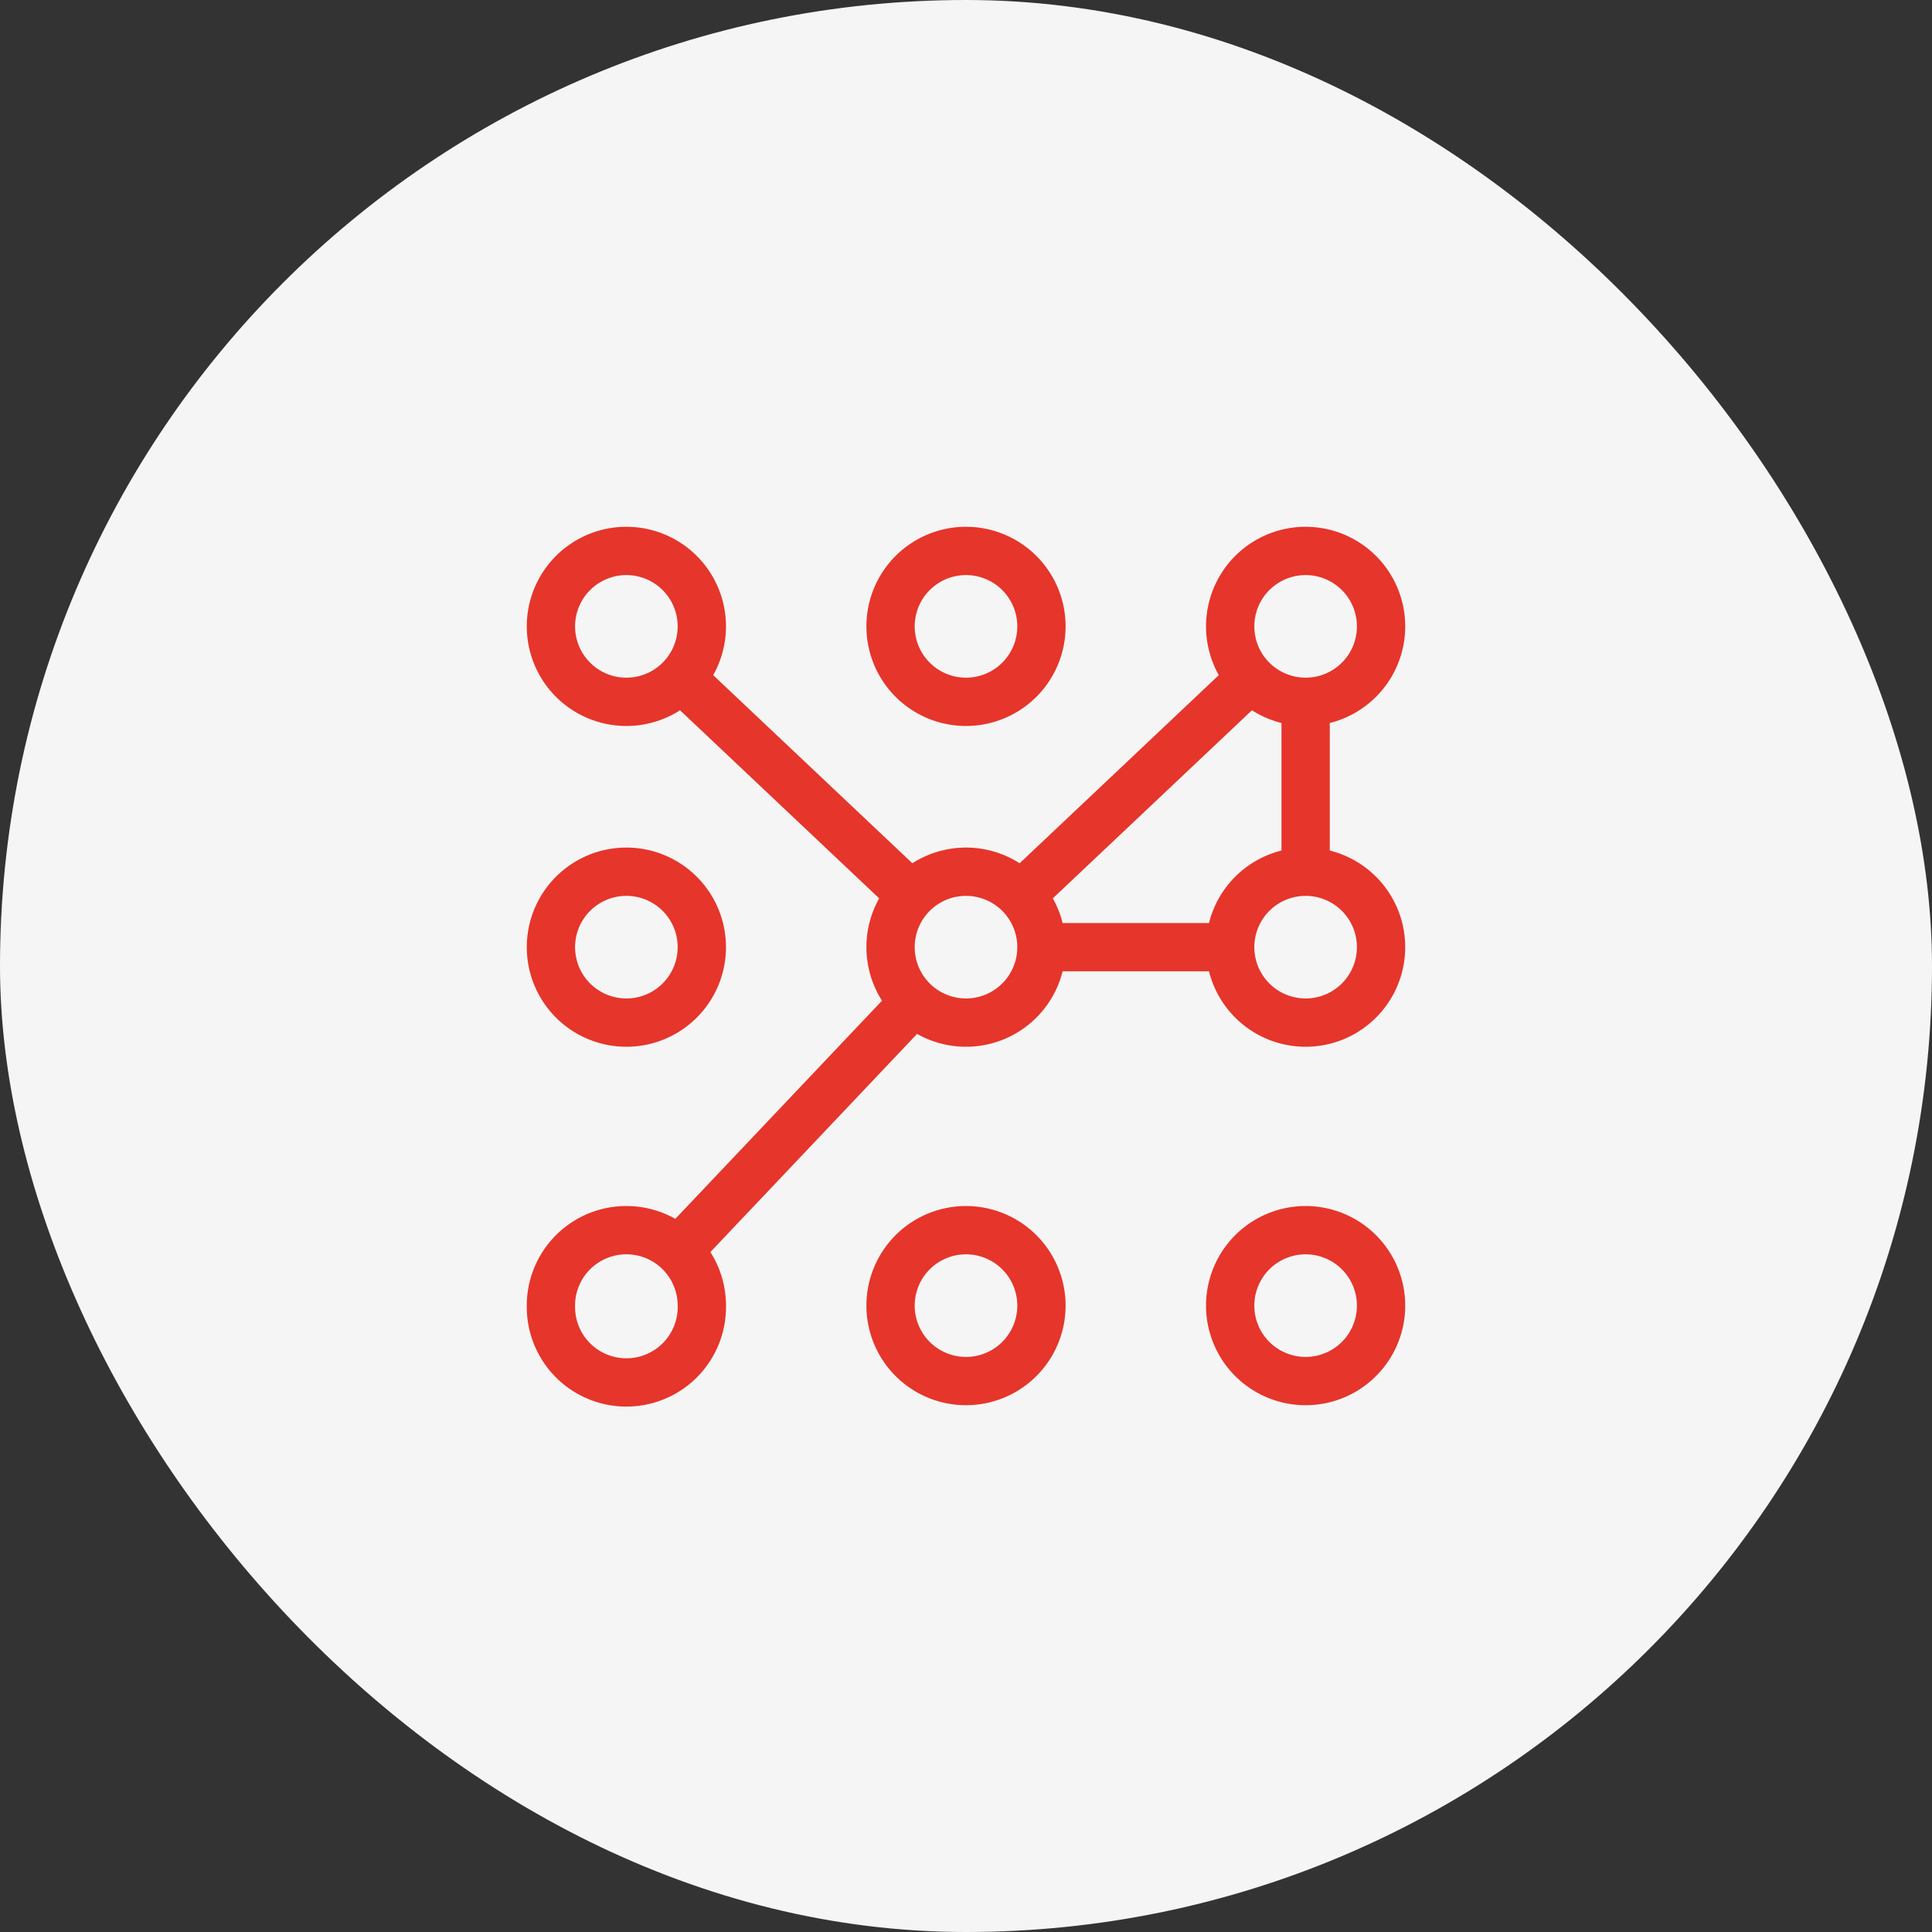
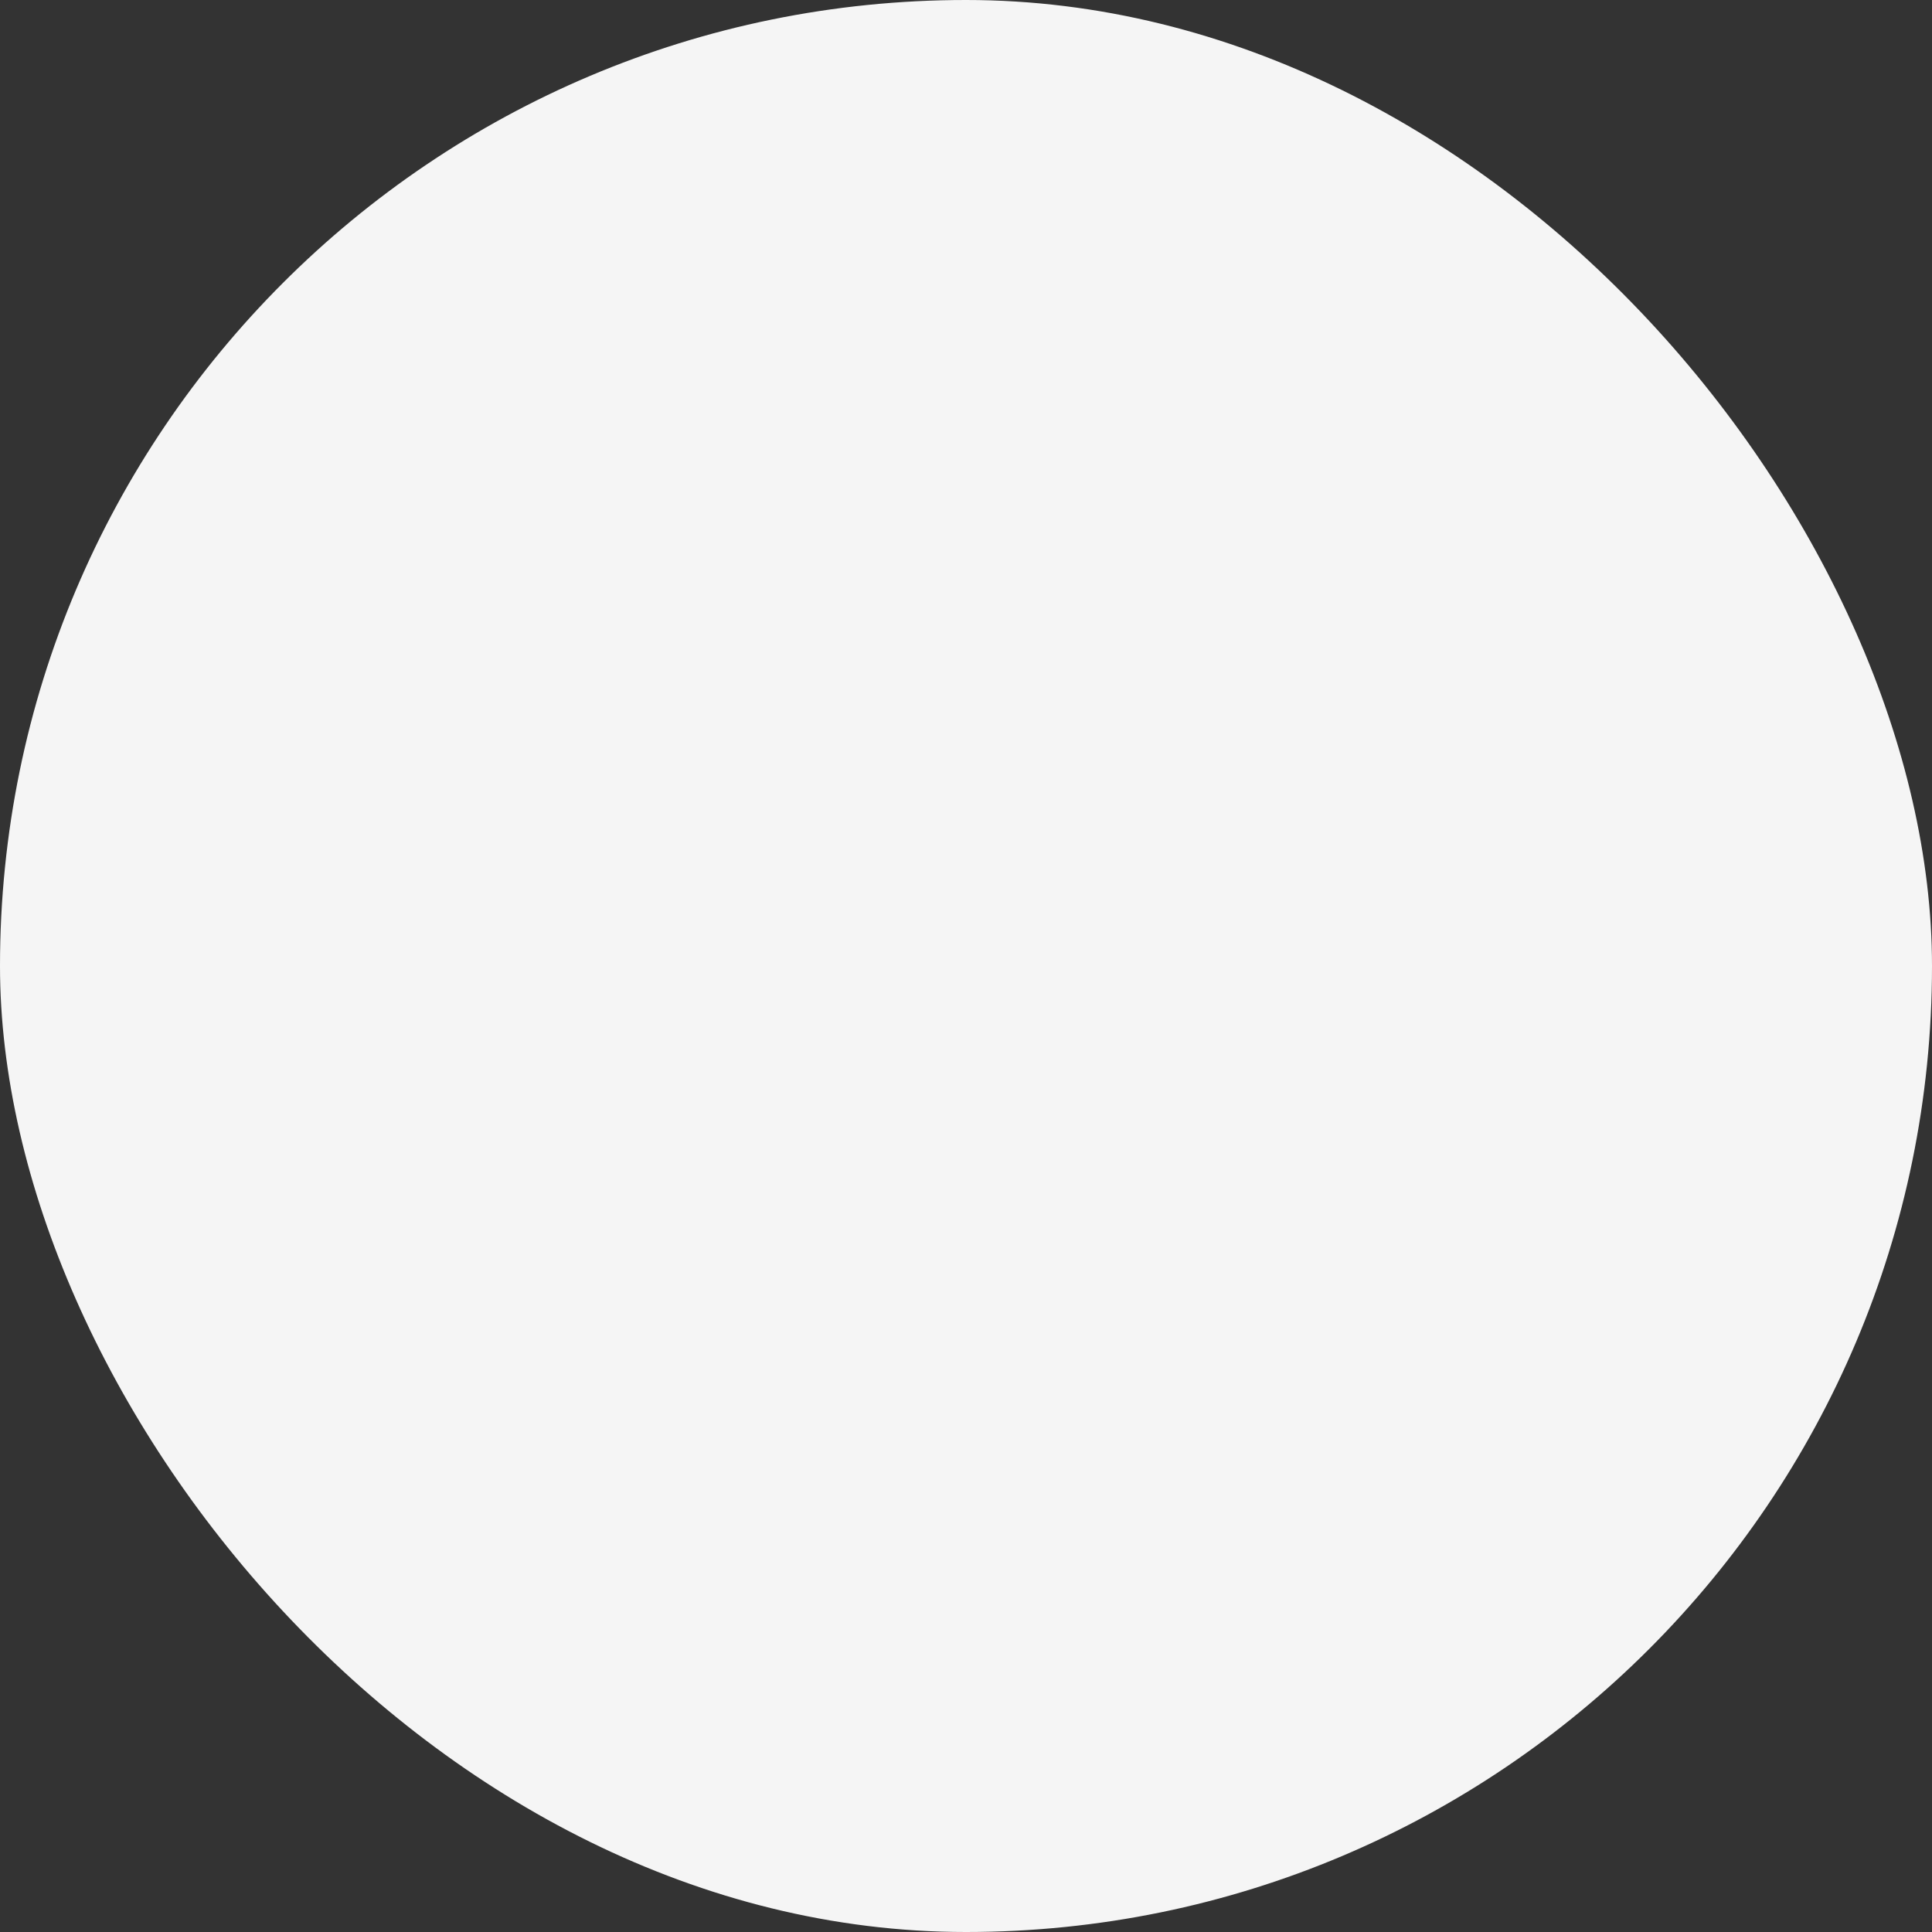
<svg xmlns="http://www.w3.org/2000/svg" width="80" height="80" fill="none" viewBox="0 0 80 80">
  <rect x="0" y="0" width="80" height="80" fill="#333333" stroke="none" />
  <rect width="80" height="80" fill="#F5F5F5" rx="40" />
-   <path stroke="#E6352B" stroke-linecap="round" stroke-linejoin="round" stroke-width="2" d="M36.876 39.22a3.124 3.124 0 1 0 6.248 0 3.124 3.124 0 0 0-6.248 0Zm-14.063 0a3.124 3.124 0 1 0 6.248 0 3.124 3.124 0 0 0-6.248 0Zm14.063-13.283a3.124 3.124 0 1 0 6.248 0 3.124 3.124 0 0 0-6.248 0Zm0 28.126a3.124 3.124 0 1 0 6.248 0 3.124 3.124 0 0 0-6.248 0Zm14.063 0a3.124 3.124 0 1 0 6.248 0 3.124 3.124 0 0 0-6.248 0Zm0-14.843a3.124 3.124 0 1 0 6.248 0 3.124 3.124 0 0 0-6.248 0ZM22.813 25.937a3.124 3.124 0 1 0 6.248 0 3.124 3.124 0 0 0-6.248 0Zm28.126 0a3.124 3.124 0 1 0 6.248 0 3.124 3.124 0 0 0-6.248 0ZM22.813 54.063a3.125 3.125 0 1 0 6.249 0 3.125 3.125 0 0 0-6.25 0Zm5.273-2.268 9.764-10.307m16.213-12.425v7.03M43.124 39.22h7.813m-8.665-2.147 9.518-8.99m-23.58.001 9.518 8.989" />
</svg>